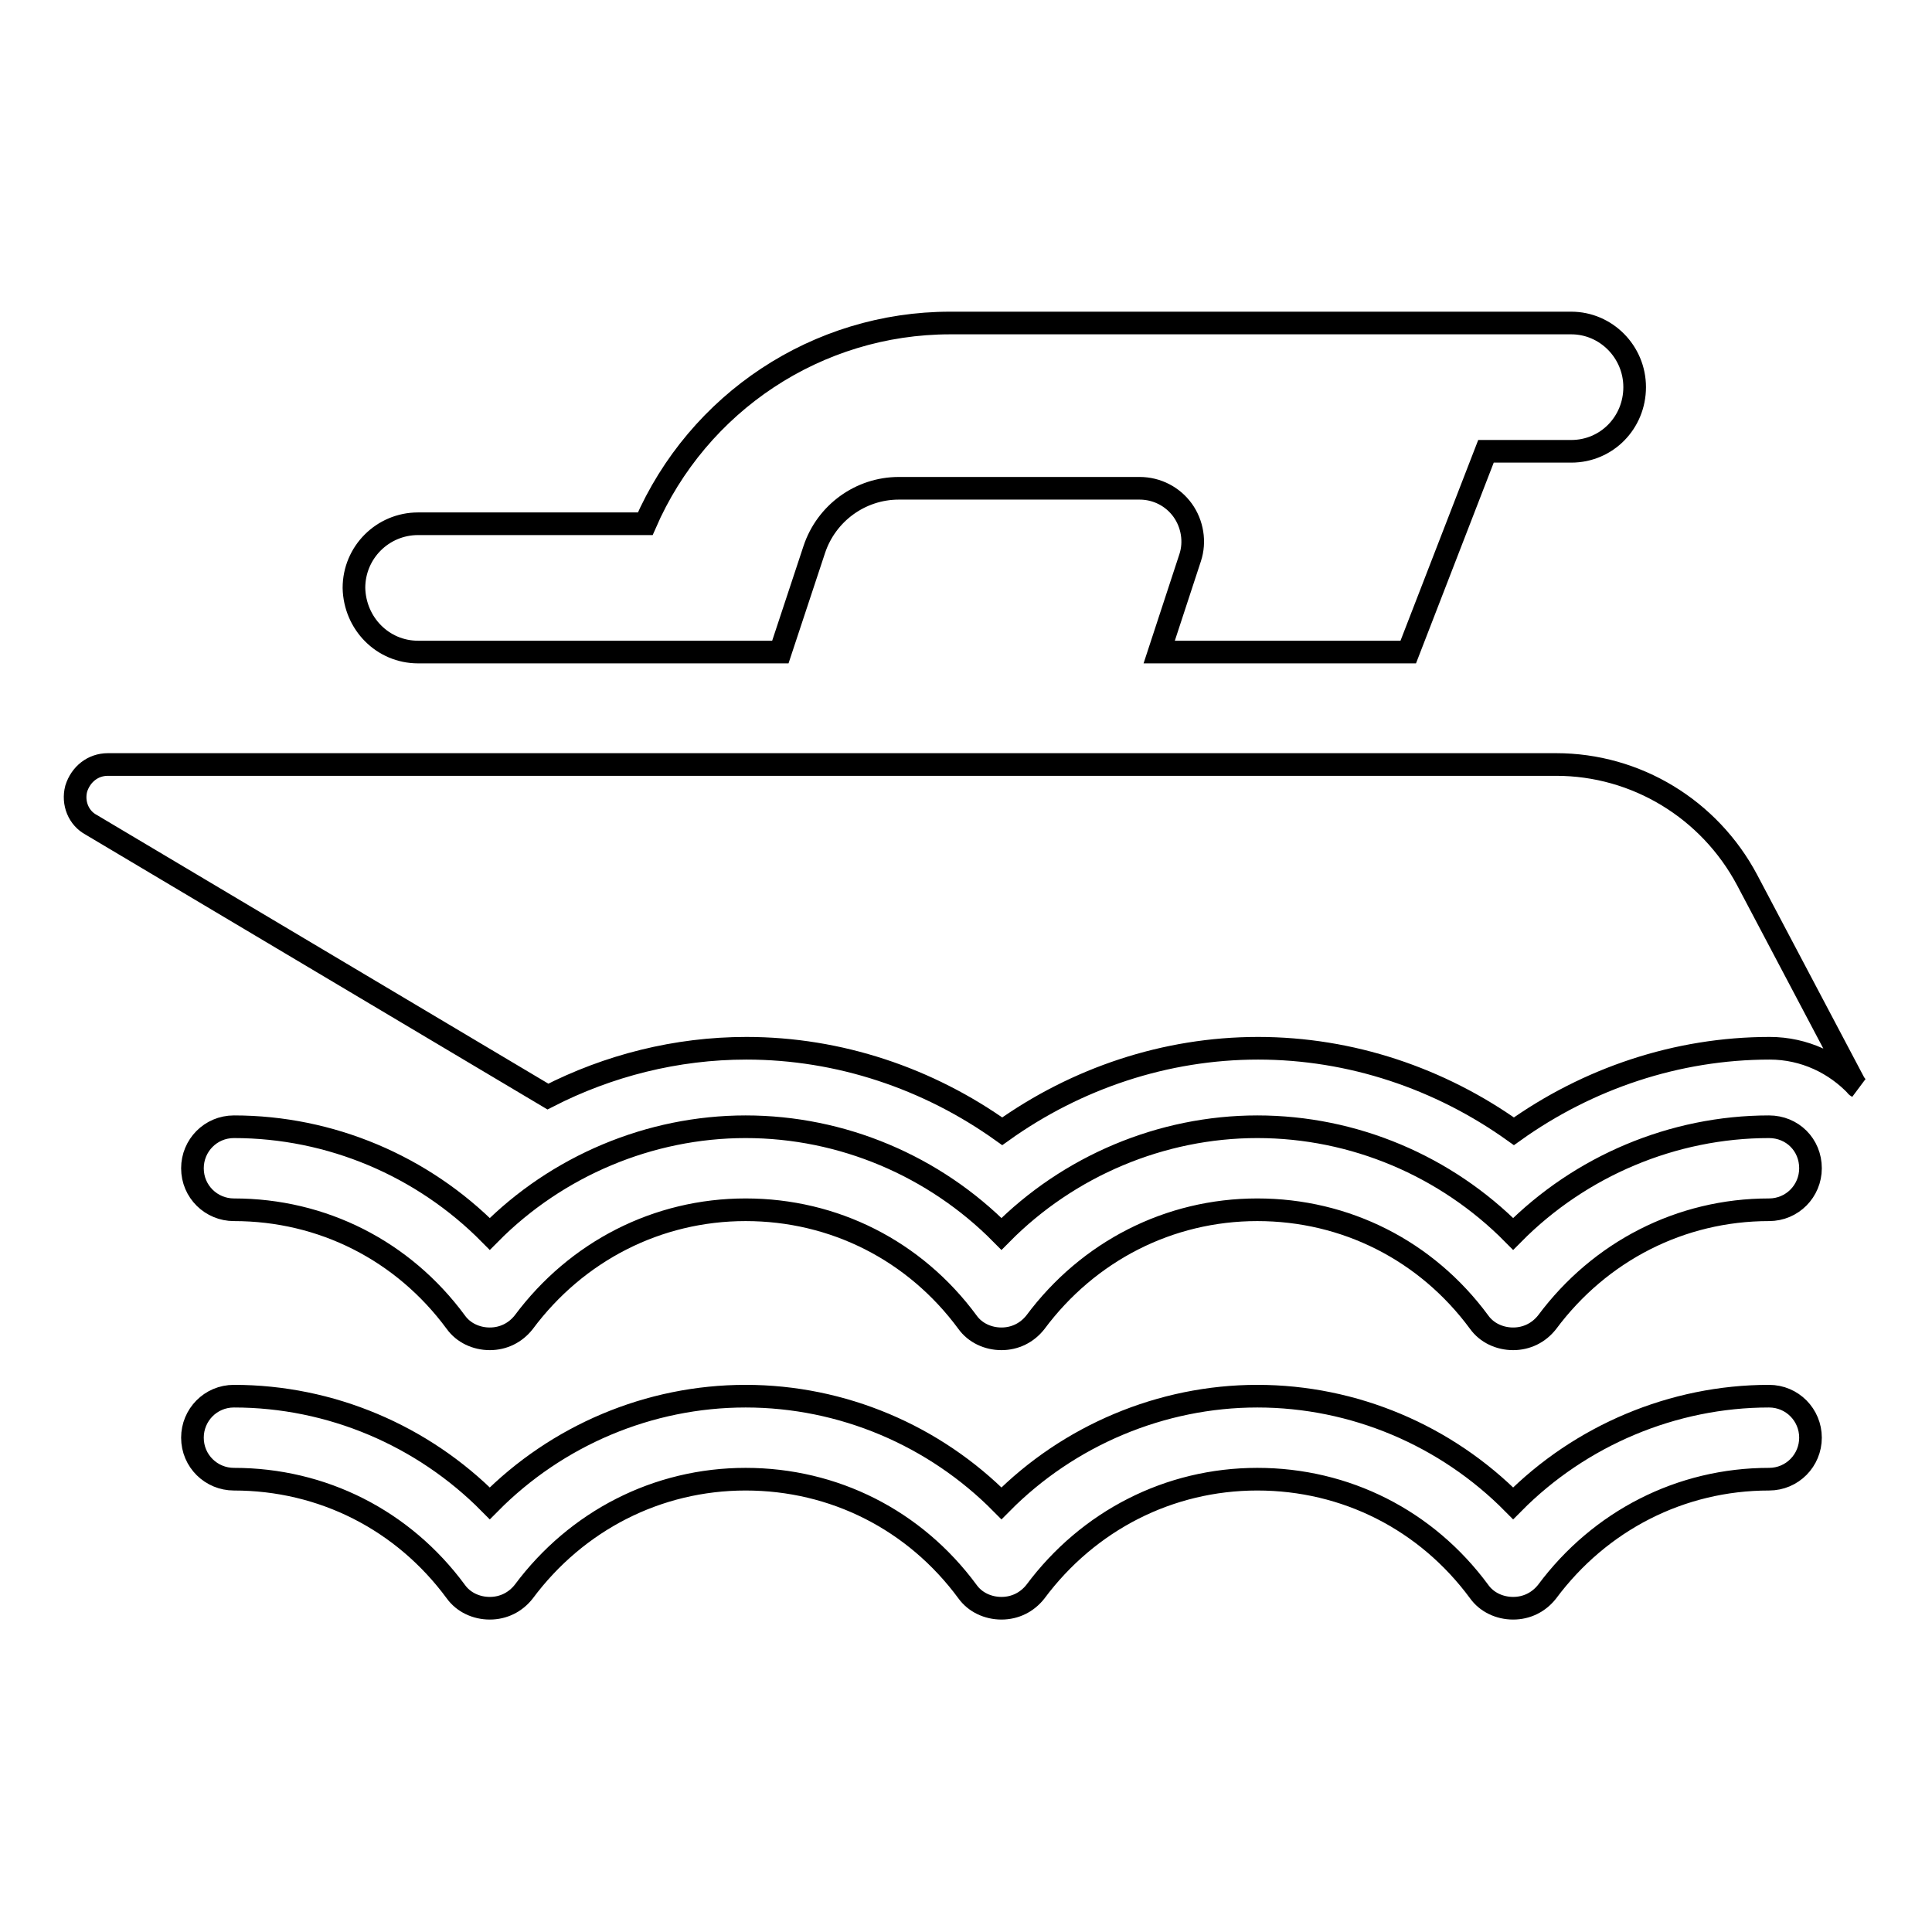
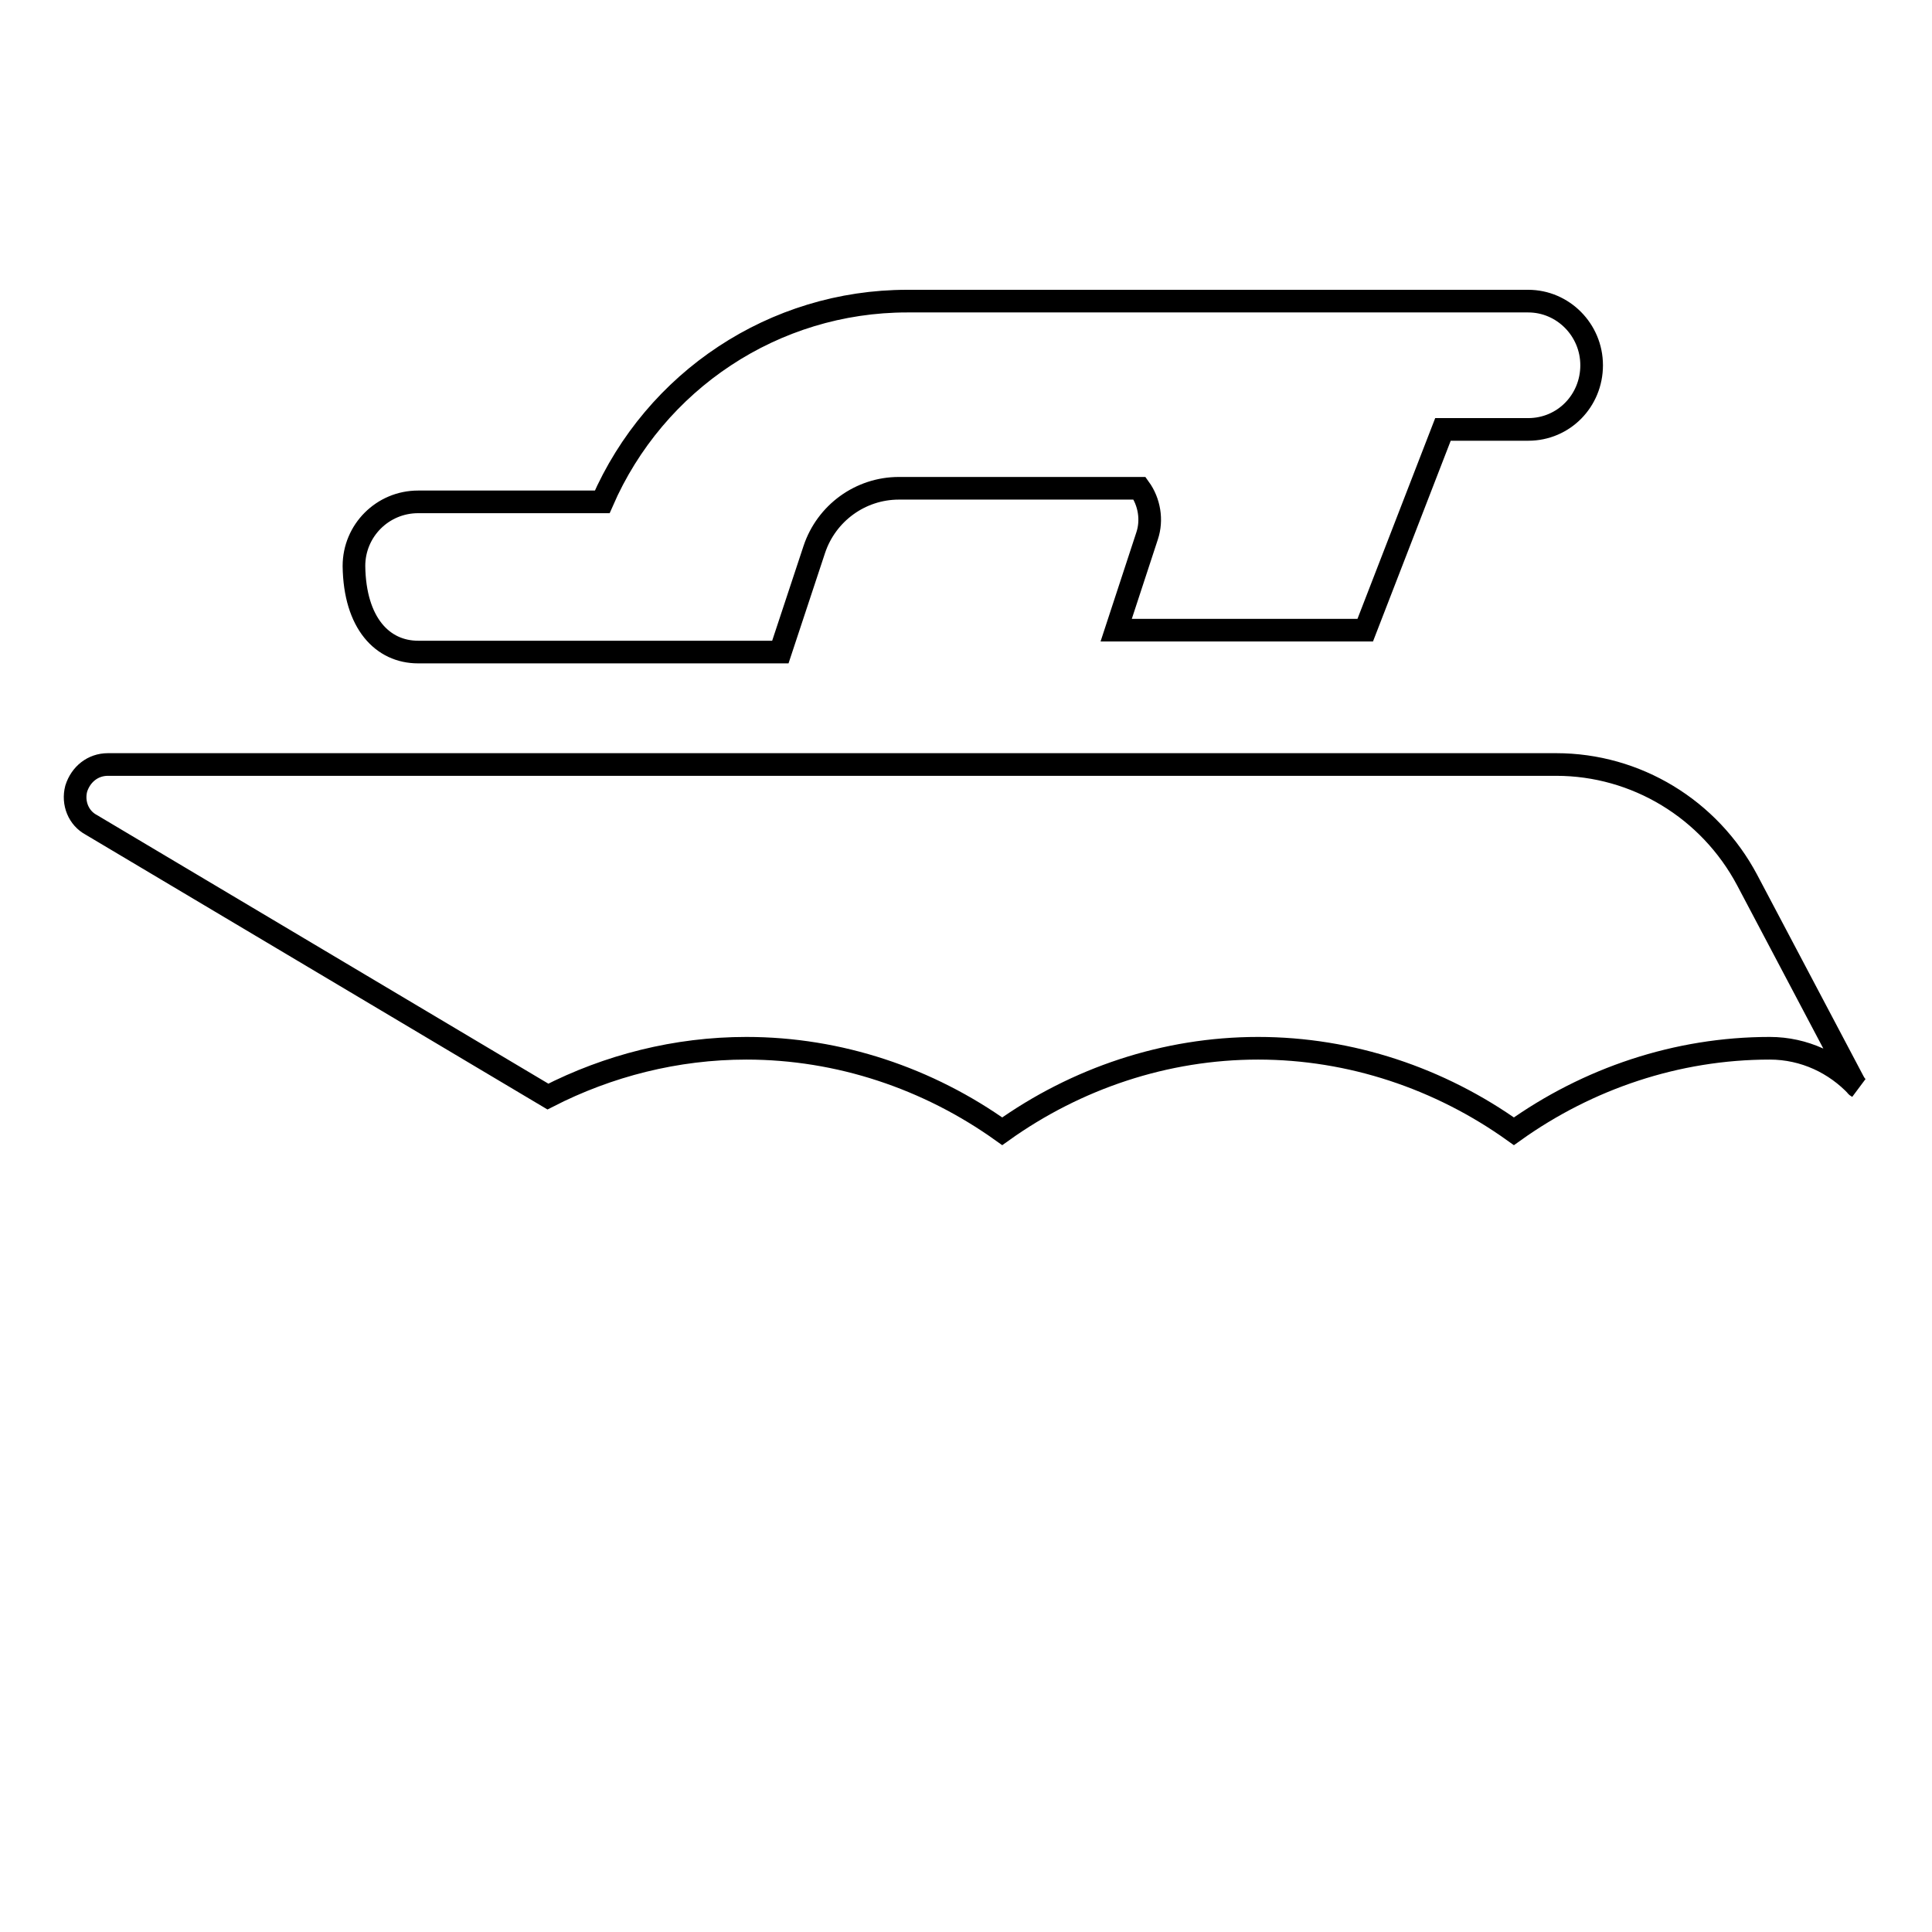
<svg xmlns="http://www.w3.org/2000/svg" version="1.1" x="0px" y="0px" viewBox="0 0 256 256" enable-background="new 0 0 256 256" xml:space="preserve">
  <g>
    <g>
      <g id="XMLID_63_">
-         <path stroke-width="3" fill-opacity="0" stroke="#000000" id="XMLID_67_" d="M55.4,86.4c15,0,22.3,0,25.5,0c1.6,0,2.2,0,2.3,0c2.8,0,8.7,0,20.2,0l4.5-13.6c1.6-4.8,6.1-8.1,11.2-8.1H151c2.3,0,4.4,1.1,5.7,2.9c1.3,1.8,1.7,4.2,1,6.3l-4.1,12.5h33l10.3-26.6h11.3c4.7,0,8.4-3.8,8.4-8.5s-3.8-8.5-8.4-8.5c-28.7,0-41.5,0-46.8,0c-2.3,0-3.2,0-3.3,0l0,0c-4.3,0-13.5,0-32.2,0c-17.6,0-33.4,10.5-40.4,26.6H55.4c-4.7,0-8.5,3.8-8.5,8.5C47,82.6,50.7,86.4,55.4,86.4z" />
+         <path stroke-width="3" fill-opacity="0" stroke="#000000" id="XMLID_67_" d="M55.4,86.4c15,0,22.3,0,25.5,0c1.6,0,2.2,0,2.3,0c2.8,0,8.7,0,20.2,0l4.5-13.6c1.6-4.8,6.1-8.1,11.2-8.1H151c1.3,1.8,1.7,4.2,1,6.3l-4.1,12.5h33l10.3-26.6h11.3c4.7,0,8.4-3.8,8.4-8.5s-3.8-8.5-8.4-8.5c-28.7,0-41.5,0-46.8,0c-2.3,0-3.2,0-3.3,0l0,0c-4.3,0-13.5,0-32.2,0c-17.6,0-33.4,10.5-40.4,26.6H55.4c-4.7,0-8.5,3.8-8.5,8.5C47,82.6,50.7,86.4,55.4,86.4z" />
        <path stroke-width="3" fill-opacity="0" stroke="#000000" id="XMLID_66_" d="M245.6,143.3l-14.1-26.7c-5-9.4-14.7-15.3-25.3-15.3H14.3c-2,0-3.6,1.3-4.2,3.2c-0.5,1.9,0.3,3.9,2,4.8l60.5,36c8-4.1,17-6.4,26.3-6.4c12.3,0,24.1,4,33.9,11c9.8-7,21.6-11,33.9-11s24.1,4,33.9,11c9.8-7,21.6-11,33.9-11c4.6,0,8.7,2,11.6,5.1C245.9,143.9,245.8,143.6,245.6,143.3z" />
-         <path stroke-width="3" fill-opacity="0" stroke="#000000" id="XMLID_65_" d="M234.4,149.3c-12.7,0-25,5.2-33.9,14.2c-8.9-9-21.1-14.2-33.9-14.2c-12.7,0-25,5.2-33.9,14.2c-8.9-9-21.1-14.2-33.9-14.2c-12.7,0-25,5.2-33.9,14.2c-8.9-9-21.1-14.2-33.9-14.2c-3.1,0-5.5,2.5-5.5,5.5c0,3.1,2.5,5.5,5.5,5.5c11.7,0,22.4,5.4,29.4,14.9c1,1.4,2.7,2.2,4.5,2.2s3.4-0.8,4.5-2.2c7-9.4,17.7-14.9,29.4-14.9c11.7,0,22.4,5.4,29.4,14.9c1,1.4,2.7,2.2,4.5,2.2c1.8,0,3.4-0.8,4.5-2.2c7-9.4,17.7-14.9,29.4-14.9c11.7,0,22.4,5.4,29.4,14.9c1,1.4,2.7,2.2,4.5,2.2c1.8,0,3.4-0.8,4.5-2.2c7-9.4,17.7-14.9,29.4-14.9c3.1,0,5.5-2.5,5.5-5.5C239.9,151.7,237.5,149.3,234.4,149.3z" />
-         <path stroke-width="3" fill-opacity="0" stroke="#000000" id="XMLID_64_" d="M234.4,185c-12.7,0-25,5.2-33.9,14.2c-8.9-9-21.1-14.2-33.9-14.2c-12.7,0-25,5.2-33.9,14.2c-8.9-9-21.1-14.2-33.9-14.2c-12.8,0-25,5.2-33.9,14.2c-8.9-9-21.1-14.2-33.9-14.2c-3.1,0-5.5,2.5-5.5,5.5c0,3.1,2.5,5.5,5.5,5.5c11.7,0,22.4,5.4,29.4,14.9c1,1.4,2.7,2.2,4.5,2.2s3.4-0.8,4.5-2.2c7-9.4,17.7-14.9,29.4-14.9c11.7,0,22.4,5.4,29.4,14.9c1,1.4,2.7,2.2,4.5,2.2c1.8,0,3.4-0.8,4.5-2.2c7-9.4,17.7-14.9,29.4-14.9c11.7,0,22.4,5.4,29.4,14.9c1,1.4,2.7,2.2,4.5,2.2c1.8,0,3.4-0.8,4.5-2.2c7-9.4,17.7-14.9,29.4-14.9c3.1,0,5.5-2.5,5.5-5.5C239.9,187.5,237.5,185,234.4,185z" />
      </g>
      <g />
      <g />
      <g />
      <g />
      <g />
      <g />
      <g />
      <g />
      <g />
      <g />
      <g />
      <g />
      <g />
      <g />
      <g />
    </g>
  </g>
</svg>